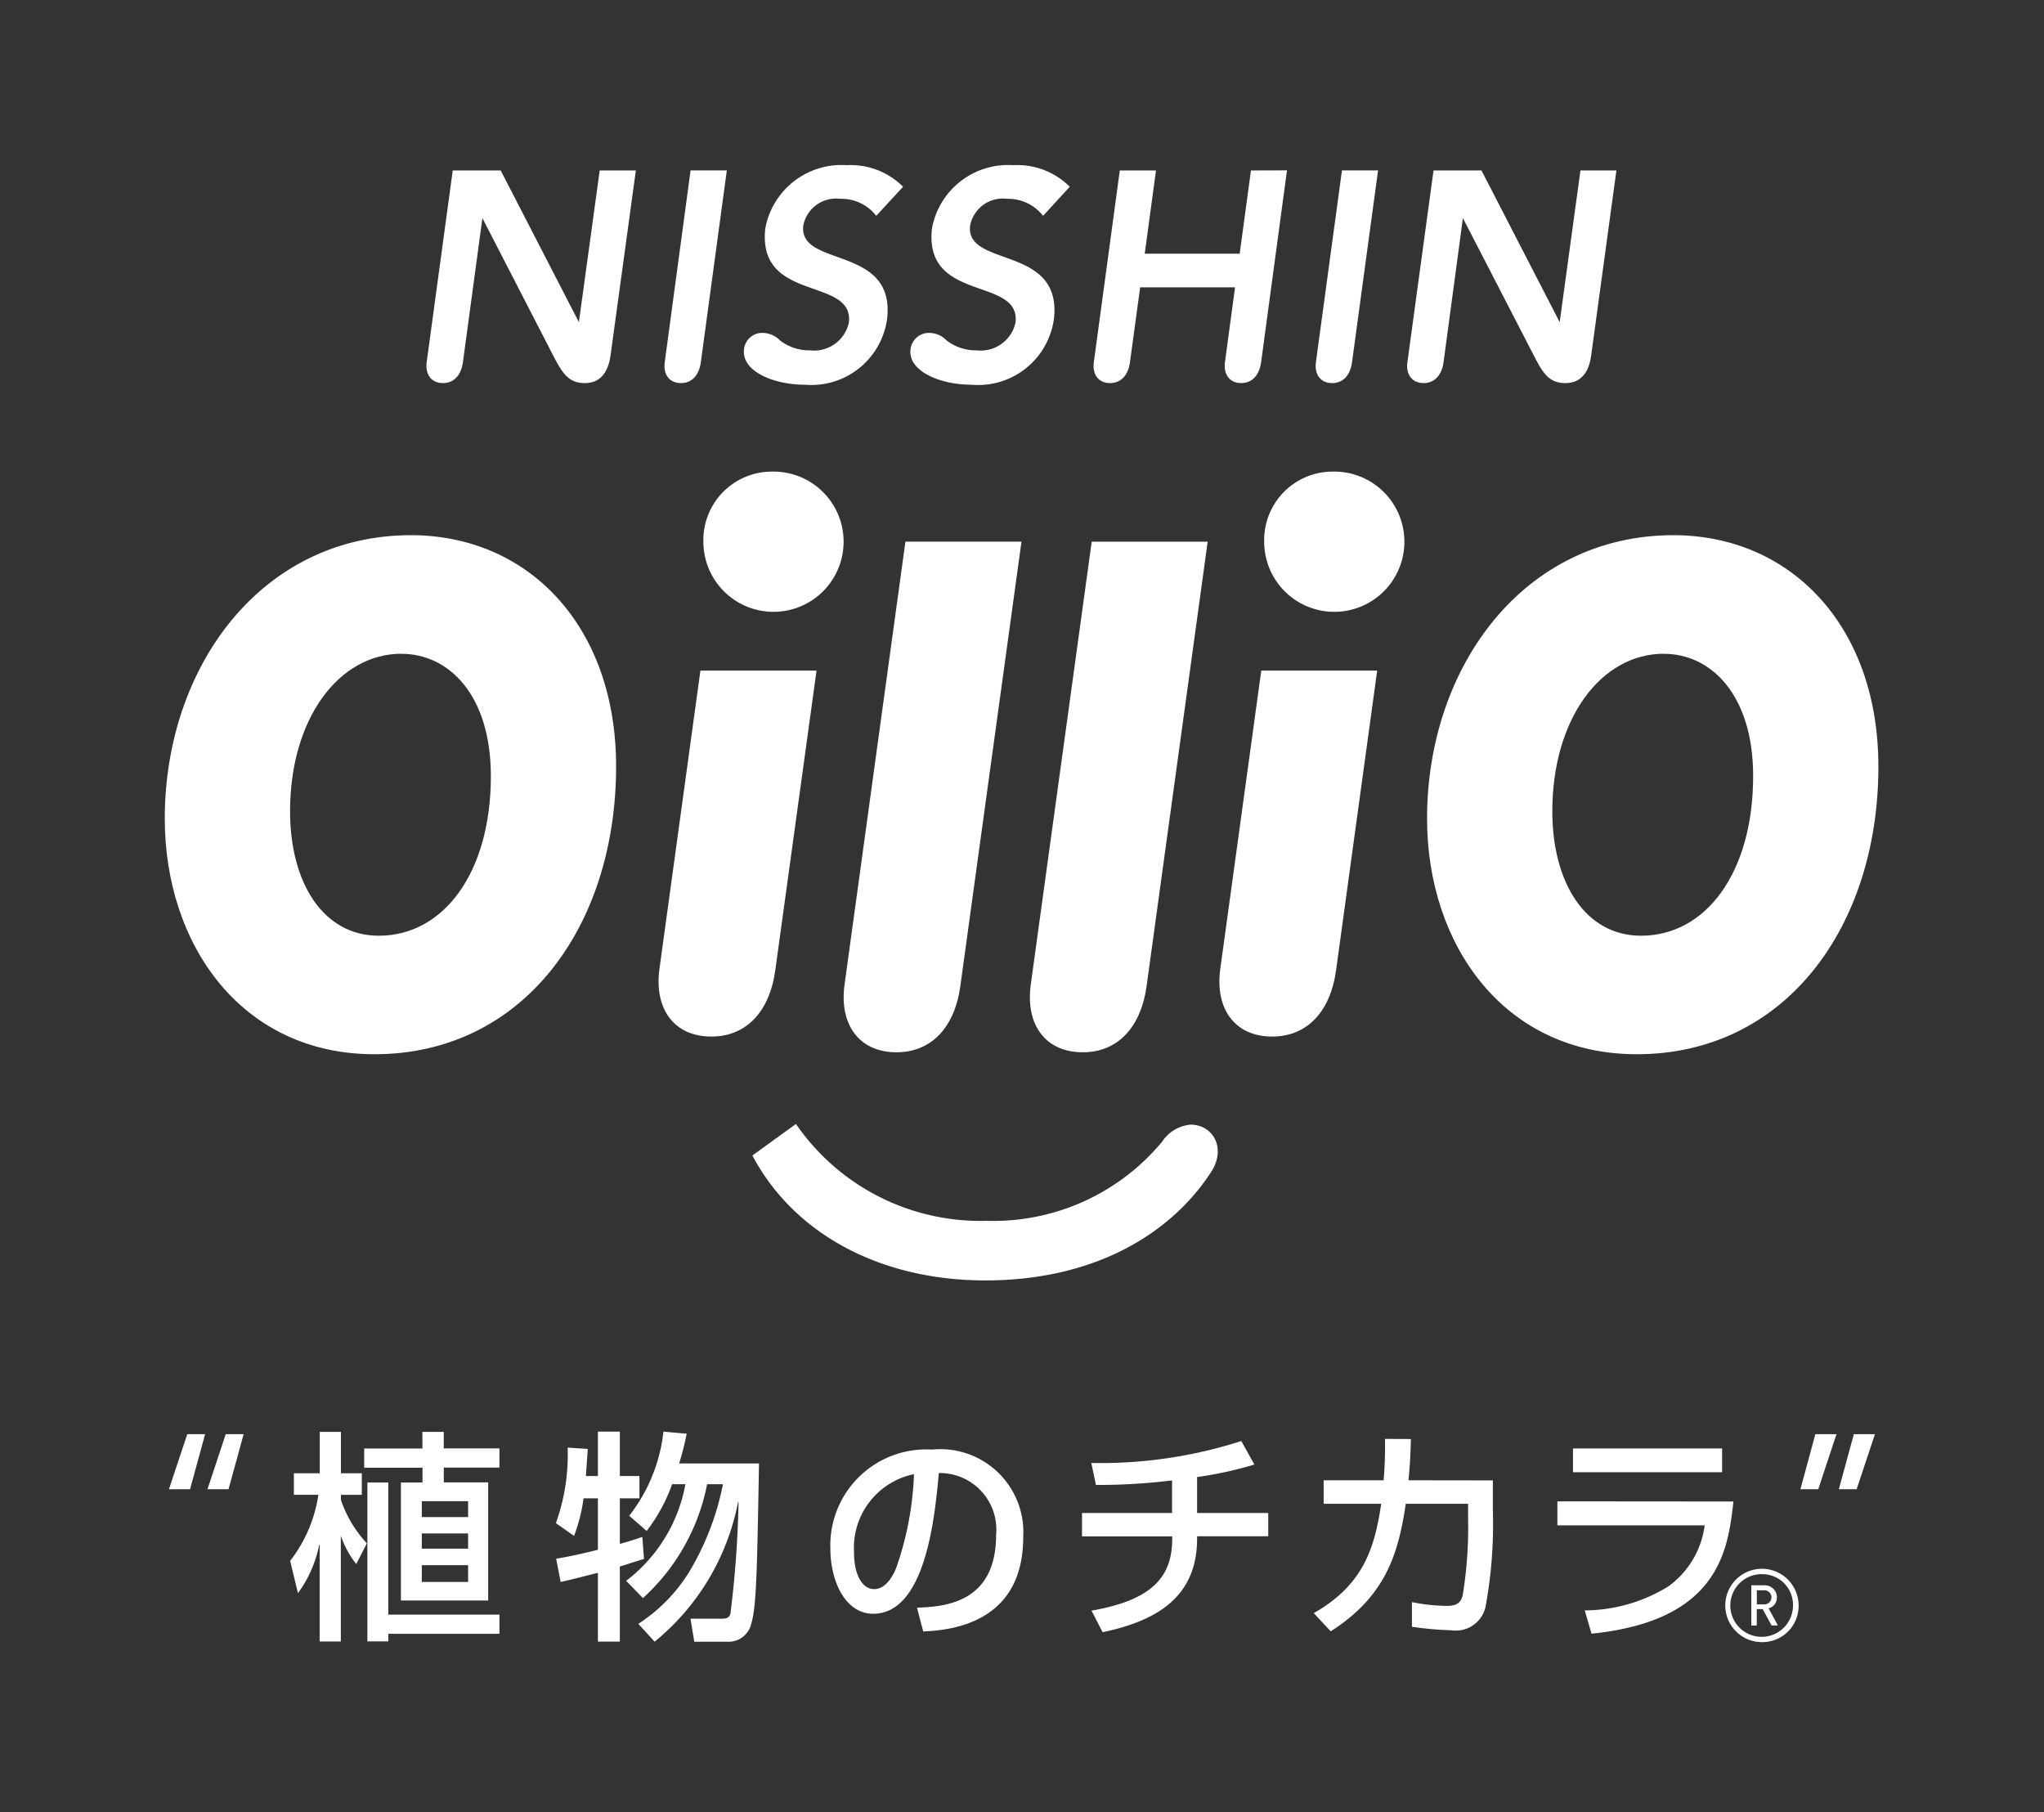
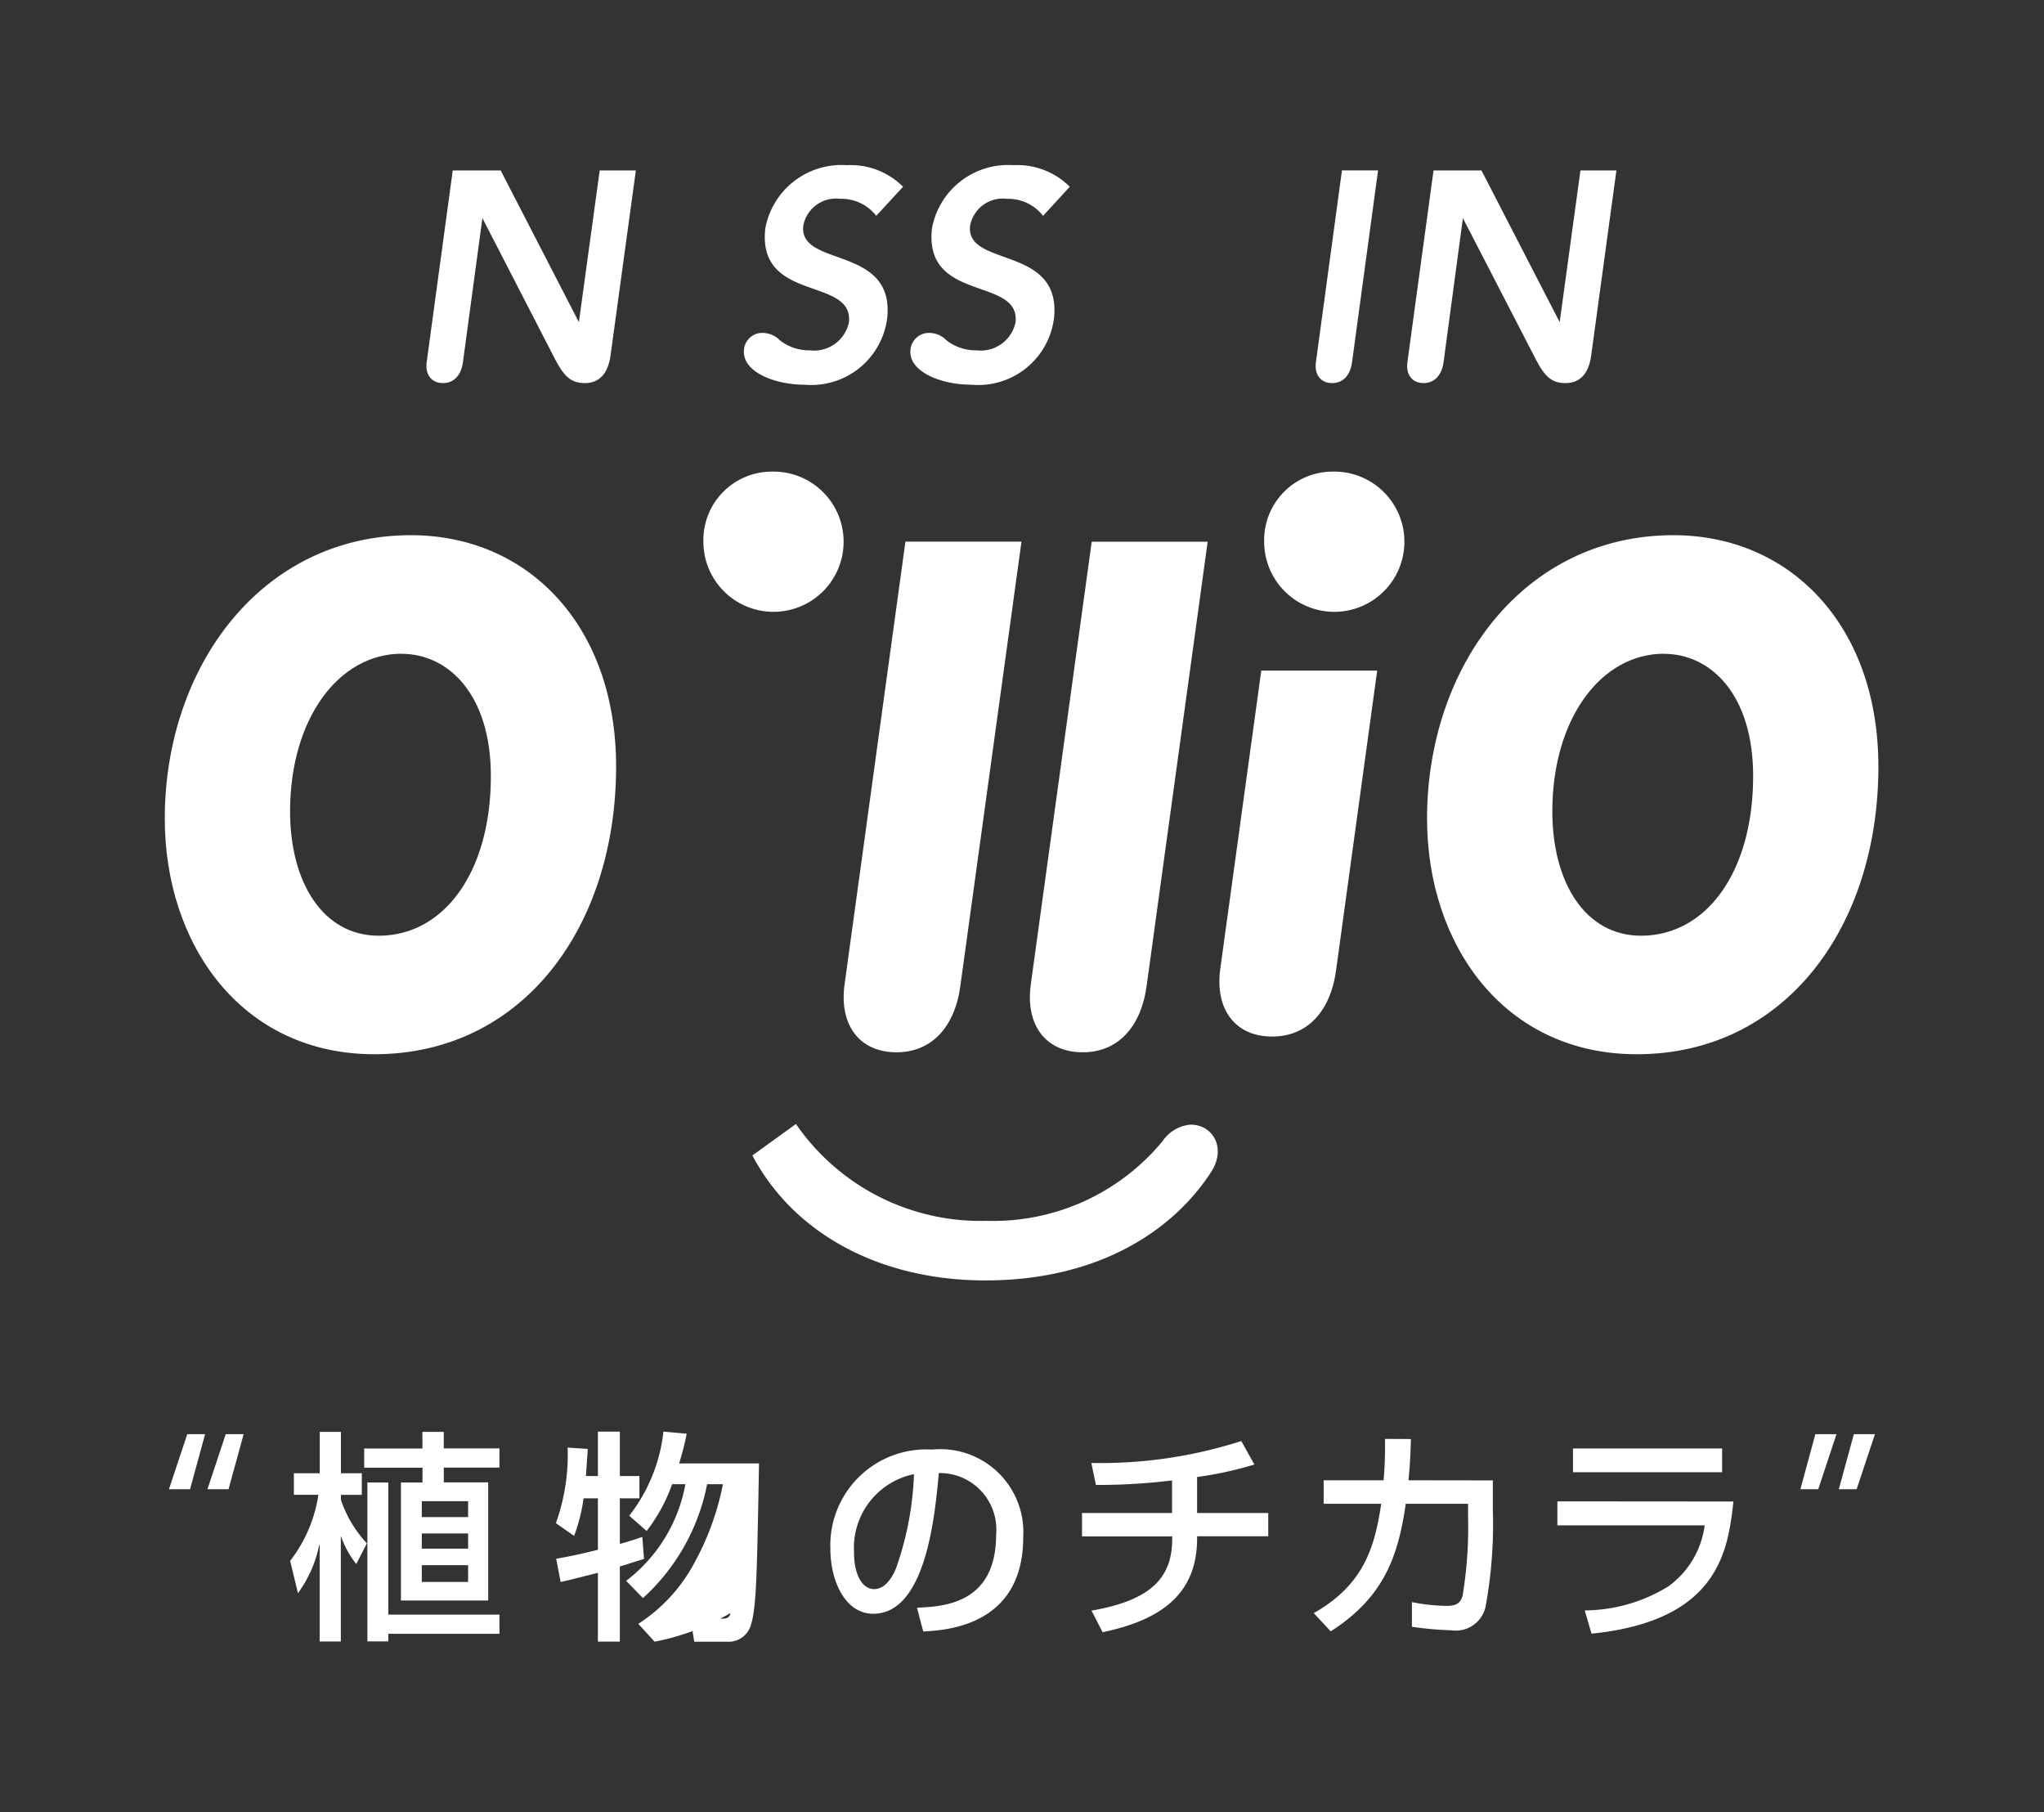
<svg xmlns="http://www.w3.org/2000/svg" width="85.243" height="75.566" viewBox="0 0 85.243 75.566">
  <rect x="0" y="0" width="85.243" height="75.566" fill="#333333" stroke="none" />
  <defs>
    <clipPath id="a">
      <rect width="85.243" height="75.566" fill="#fff" />
    </clipPath>
  </defs>
  <g transform="translate(0 0)">
    <g transform="translate(0 0)" clip-path="url(#a)">
-       <path d="M73.522,66.743a1.529,1.529,0,1,1,1.487-1.528,1.508,1.508,0,0,1-1.487,1.528m0-2.833a1.307,1.307,0,1,0,1.253,1.305,1.28,1.28,0,0,0-1.253-1.305m.361,2.14-.372-.683h-.247v.683h-.228V64.374h.556a.505.505,0,0,1,.513.5.46.46,0,0,1-.349.46l.39.713Zm-.315-1.468h-.3v.586h.3a.288.288,0,0,0,.307-.292.291.291,0,0,0-.307-.294" transform="translate(0 1.732)" fill="#fff" />
      <path d="M7.926,60.516h-.88l.764-2.295h.744Zm1.605,0H8.653l.761-2.295h.747Z" transform="translate(0 1.583)" fill="#fff" />
      <path d="M17.616,58.128h.891v.69h2.322v.8H18.508v.616h1.851v4.926H16.72V60.238h.9v-.616H15.188v-.8h2.429Zm-.026,3.553h1.932v-.663H17.591Zm0,1.317h1.932v-.634H17.591Zm0,1.389h1.932v-.7H17.591Zm3.239,1.361v.8H16.194v.317h-.873V60.238h.873v5.511ZM12.1,63.508a5.919,5.919,0,0,0,1.178-2.755H12.256v-.9h1.079V58.128h.883v1.726h.871v.9h-.871v.213A5.014,5.014,0,0,0,15.3,62.776l-.443.864a3.984,3.984,0,0,1-.63-1.145h-.013v4.374h-.883v-4.04h-.016a5.1,5.1,0,0,1-.889,2.025Z" transform="translate(0 1.58)" fill="#fff" />
-       <path d="M26.62,66.133a6.858,6.858,0,0,0,2.305-2.481A11.392,11.392,0,0,0,30.15,60.31h-.66a8.645,8.645,0,0,1-2.677,4.749l-.7-.719a6.527,6.527,0,0,0,2.471-4.03h-.554a7.018,7.018,0,0,1-1.062,1.95l-.727-.634a6.927,6.927,0,0,0,1.427-3.507l.97.086a11.862,11.862,0,0,1-.316,1.241h3.332c-.083,4.644-.109,6-.337,6.732a.968.968,0,0,1-1.006.7H28.954l-.158-.959H30.04c.2,0,.359,0,.421-.206A43.67,43.67,0,0,0,30.8,61.06l-.018-.018A9.928,9.928,0,0,1,27.3,66.877ZM24.337,60.9a7.2,7.2,0,0,1-.395,1.567l-.759-.532a8.46,8.46,0,0,0,.49-3.151l.84.056-.078,1.13h.5V58.118h.915v1.851h.817v.93h-.817V62.8c.472-.13.637-.189.937-.291l.071.918c-.59.18-.718.231-1.008.314v3.133h-.915V64.006c-.883.222-1.178.3-1.554.381l-.187-.968c.345-.062.773-.132,1.741-.374V60.9Z" transform="translate(0 1.58)" fill="#fff" />
+       <path d="M26.62,66.133a6.858,6.858,0,0,0,2.305-2.481A11.392,11.392,0,0,0,30.15,60.31h-.66a8.645,8.645,0,0,1-2.677,4.749l-.7-.719a6.527,6.527,0,0,0,2.471-4.03h-.554a7.018,7.018,0,0,1-1.062,1.95l-.727-.634a6.927,6.927,0,0,0,1.427-3.507l.97.086a11.862,11.862,0,0,1-.316,1.241h3.332c-.083,4.644-.109,6-.337,6.732a.968.968,0,0,1-1.006.7H28.954l-.158-.959H30.04c.2,0,.359,0,.421-.206l-.018-.018A9.928,9.928,0,0,1,27.3,66.877ZM24.337,60.9a7.2,7.2,0,0,1-.395,1.567l-.759-.532a8.46,8.46,0,0,0,.49-3.151l.84.056-.078,1.13h.5V58.118h.915v1.851h.817v.93h-.817V62.8c.472-.13.637-.189.937-.291l.071.918c-.59.18-.718.231-1.008.314v3.133h-.915V64.006c-.883.222-1.178.3-1.554.381l-.187-.968c.345-.062.773-.132,1.741-.374V60.9Z" transform="translate(0 1.58)" fill="#fff" />
      <path d="M38.242,65.44c1.091-.047,3.3-.151,3.3-3.043a2.357,2.357,0,0,0-2.389-2.572c-.161,1.753-.535,5.868-2.736,5.868-1.188,0-1.787-1.4-1.787-2.706a4,4,0,0,1,4.242-4.14,3.46,3.46,0,0,1,3.8,3.656c0,3.7-3.223,3.88-4.17,3.928Zm-2.626-2.314c0,.988.371,1.539.84,1.539.524,0,.811-.634.909-.857a13.181,13.181,0,0,0,.752-3.936,3.132,3.132,0,0,0-2.5,3.255" transform="translate(0 1.6)" fill="#fff" />
      <path d="M49.924,61.5h2.967v.97H49.924v.087c0,2.275-1.436,3.392-3.941,3.914l-.462-.9c2.582-.447,3.365-1.446,3.365-3v-.095H45.124V61.5h3.755V60.142a25.088,25.088,0,0,1-3.175.188l-.191-.916a19.214,19.214,0,0,0,6.254-.914l.546.979A15.536,15.536,0,0,1,49.924,60Z" transform="translate(0 1.591)" fill="#fff" />
      <path d="M62.258,60.144v1.233a18.919,18.919,0,0,1-.307,4.047,1.271,1.271,0,0,1-1.424.97,14.1,14.1,0,0,1-1.644-.146V65.219a7.638,7.638,0,0,0,1.455.157c.4,0,.58-.121.661-.439a17.377,17.377,0,0,0,.226-3.217v-.6h-2.6c-.315,2.182-.9,3.891-3.129,5.318l-.707-.76c2.067-1.174,2.54-2.71,2.813-4.559h-2.4v-.98h2.5a16.111,16.111,0,0,0,.056-1.726l1.082.006c-.019.7-.04,1.076-.1,1.72Z" transform="translate(0 1.588)" fill="#fff" />
      <path d="M71.819,59.791H65.6V58.8h6.219Zm.473,1.222c-.229,1.986-.563,4.969-5.919,5.511l-.283-.97a6.714,6.714,0,0,0,3.485-1,3.736,3.736,0,0,0,1.517-2.547H64.949v-1Z" transform="translate(0 1.599)" fill="#fff" />
      <path d="M75.829,60.516h-.745l.624-2.295h.881Zm1.6,0h-.742l.626-2.295h.88Z" transform="translate(0 1.583)" fill="#fff" />
      <path d="M31.378,46.942c1.761,3.322,5.4,5.21,9.714,5.21,4.576,0,7.752-1.96,9.413-4.515.655-1.007.08-1.981-.855-1.981a1.579,1.579,0,0,0-1.176.7,9.149,9.149,0,0,1-7.331,3.311,9.341,9.341,0,0,1-7.949-4.039Z" transform="translate(0 1.241)" fill="#fff" />
      <path d="M25.694,31.37c0,6.681-3.883,12-10.08,12-5.533,0-8.742-4.561-8.742-9.826,0-6.318,4.02-11.818,10.268-11.818,4.874,0,8.554,3.763,8.554,9.643m-8.944-4.7c-2.632,0-4.653,2.722-4.653,6.571,0,2.971,1.372,5.188,3.7,5.188,2.71,0,4.674-2.638,4.674-6.655,0-3.4-1.768-5.1-3.72-5.1" transform="translate(0 0.591)" fill="#fff" />
      <path d="M42.986,40.466c-.224,1.665.612,2.816,2.168,2.816,1.446,0,2.43-1.026,2.667-2.783l2.544-18.509H45.529Z" transform="translate(0 0.598)" fill="#fff" />
      <path d="M35.22,40.466c-.225,1.665.613,2.816,2.167,2.816,1.445,0,2.432-1.026,2.666-2.783L42.6,21.989H37.76Z" transform="translate(0 0.598)" fill="#fff" />
      <path d="M78.337,31.37c0,6.681-3.882,12-10.078,12-5.532,0-8.745-4.561-8.745-9.826,0-6.318,4.018-11.818,10.272-11.818,4.871,0,8.55,3.763,8.55,9.643m-8.94-4.7c-2.636,0-4.658,2.722-4.658,6.571,0,2.971,1.374,5.188,3.7,5.188,2.71,0,4.675-2.638,4.675-6.655,0-3.4-1.765-5.1-3.718-5.1" transform="translate(0 0.591)" fill="#fff" />
      <path d="M55.566,19.145a2.924,2.924,0,1,1-2.845,2.921,2.855,2.855,0,0,1,2.845-2.921" transform="translate(0 0.521)" fill="#fff" />
      <path d="M52.6,27.224,50.889,39.672c-.223,1.663.613,2.812,2.166,2.812,1.445,0,2.433-1.026,2.667-2.783l1.712-12.477Z" transform="translate(0 0.74)" fill="#fff" />
      <path d="M32.176,19.145a2.924,2.924,0,1,1-2.842,2.921,2.854,2.854,0,0,1,2.842-2.921" transform="translate(0 0.521)" fill="#fff" />
-       <path d="M29.21,27.224,27.5,39.672c-.222,1.663.613,2.812,2.167,2.812,1.448,0,2.431-1.026,2.668-2.783l1.718-12.477Z" transform="translate(0 0.74)" fill="#fff" />
      <path d="M42,8.109a1.844,1.844,0,0,1,1.5.709l1.114-1.212a3.088,3.088,0,0,0-2.347-.9,3.227,3.227,0,0,0-3.4,2.634c-.346,3.12,3.7,2,3.485,3.923a1.485,1.485,0,0,1-1.62,1.164,1.994,1.994,0,0,1-1.264-.42,1,1,0,0,0-.878-.294.775.775,0,0,0-.623.784c0,.835,1.279,1.364,2.551,1.364a3.186,3.186,0,0,0,3.439-2.782c.318-3.052-3.7-2.09-3.5-3.849A1.388,1.388,0,0,1,42,8.109" transform="translate(0 0.182)" fill="#fff" />
      <path d="M35.043,8.109a1.829,1.829,0,0,1,1.5.709l1.118-1.212a3.083,3.083,0,0,0-2.345-.9,3.231,3.231,0,0,0-3.4,2.634c-.346,3.12,3.7,2,3.486,3.923a1.481,1.481,0,0,1-1.619,1.164,1.978,1.978,0,0,1-1.261-.42,1.017,1.017,0,0,0-.887-.294.773.773,0,0,0-.612.784c0,.835,1.273,1.364,2.546,1.364A3.188,3.188,0,0,0,37,13.079c.32-3.052-3.7-2.09-3.5-3.849a1.389,1.389,0,0,1,1.541-1.121" transform="translate(0 0.182)" fill="#fff" />
-       <path d="M27.723,14.909c-.072.517.188.878.676.878.45,0,.754-.321.829-.87l1.084-8H28.8Z" transform="translate(0 0.188)" fill="#fff" />
-       <path d="M52.17,6.92,51.7,10.391H47.74l.47-3.471H46.7l-1.082,7.989c-.072.517.19.878.672.878.45,0,.763-.321.834-.87l.425-3.123h3.958l-.421,3.114c-.069.517.191.878.678.878.448,0,.755-.321.83-.87l1.079-8Z" transform="translate(0 0.188)" fill="#fff" />
      <path d="M18.881,6.92h2l3.261,6.326L25.01,6.92h1.508l-1.057,7.72c-.1.733-.454,1.147-1.07,1.147-.563,0-.855-.258-1.233-.979l-3.04-5.9-.812,6.009c-.076.549-.382.87-.833.87-.485,0-.748-.362-.678-.878Z" transform="translate(0 0.188)" fill="#fff" />
      <path d="M54.88,14.909c-.072.517.192.878.675.878.455,0,.755-.321.83-.87l1.086-8H55.965Z" transform="translate(0 0.188)" fill="#fff" />
      <path d="M59.784,6.92h2l3.261,6.326.866-6.326h1.5l-1.053,7.72c-.1.733-.452,1.147-1.071,1.147-.565,0-.857-.258-1.232-.979l-3.046-5.9-.807,6.009c-.075.549-.385.87-.831.87-.487,0-.748-.362-.676-.878Z" transform="translate(0 0.188)" fill="#fff" />
    </g>
  </g>
</svg>